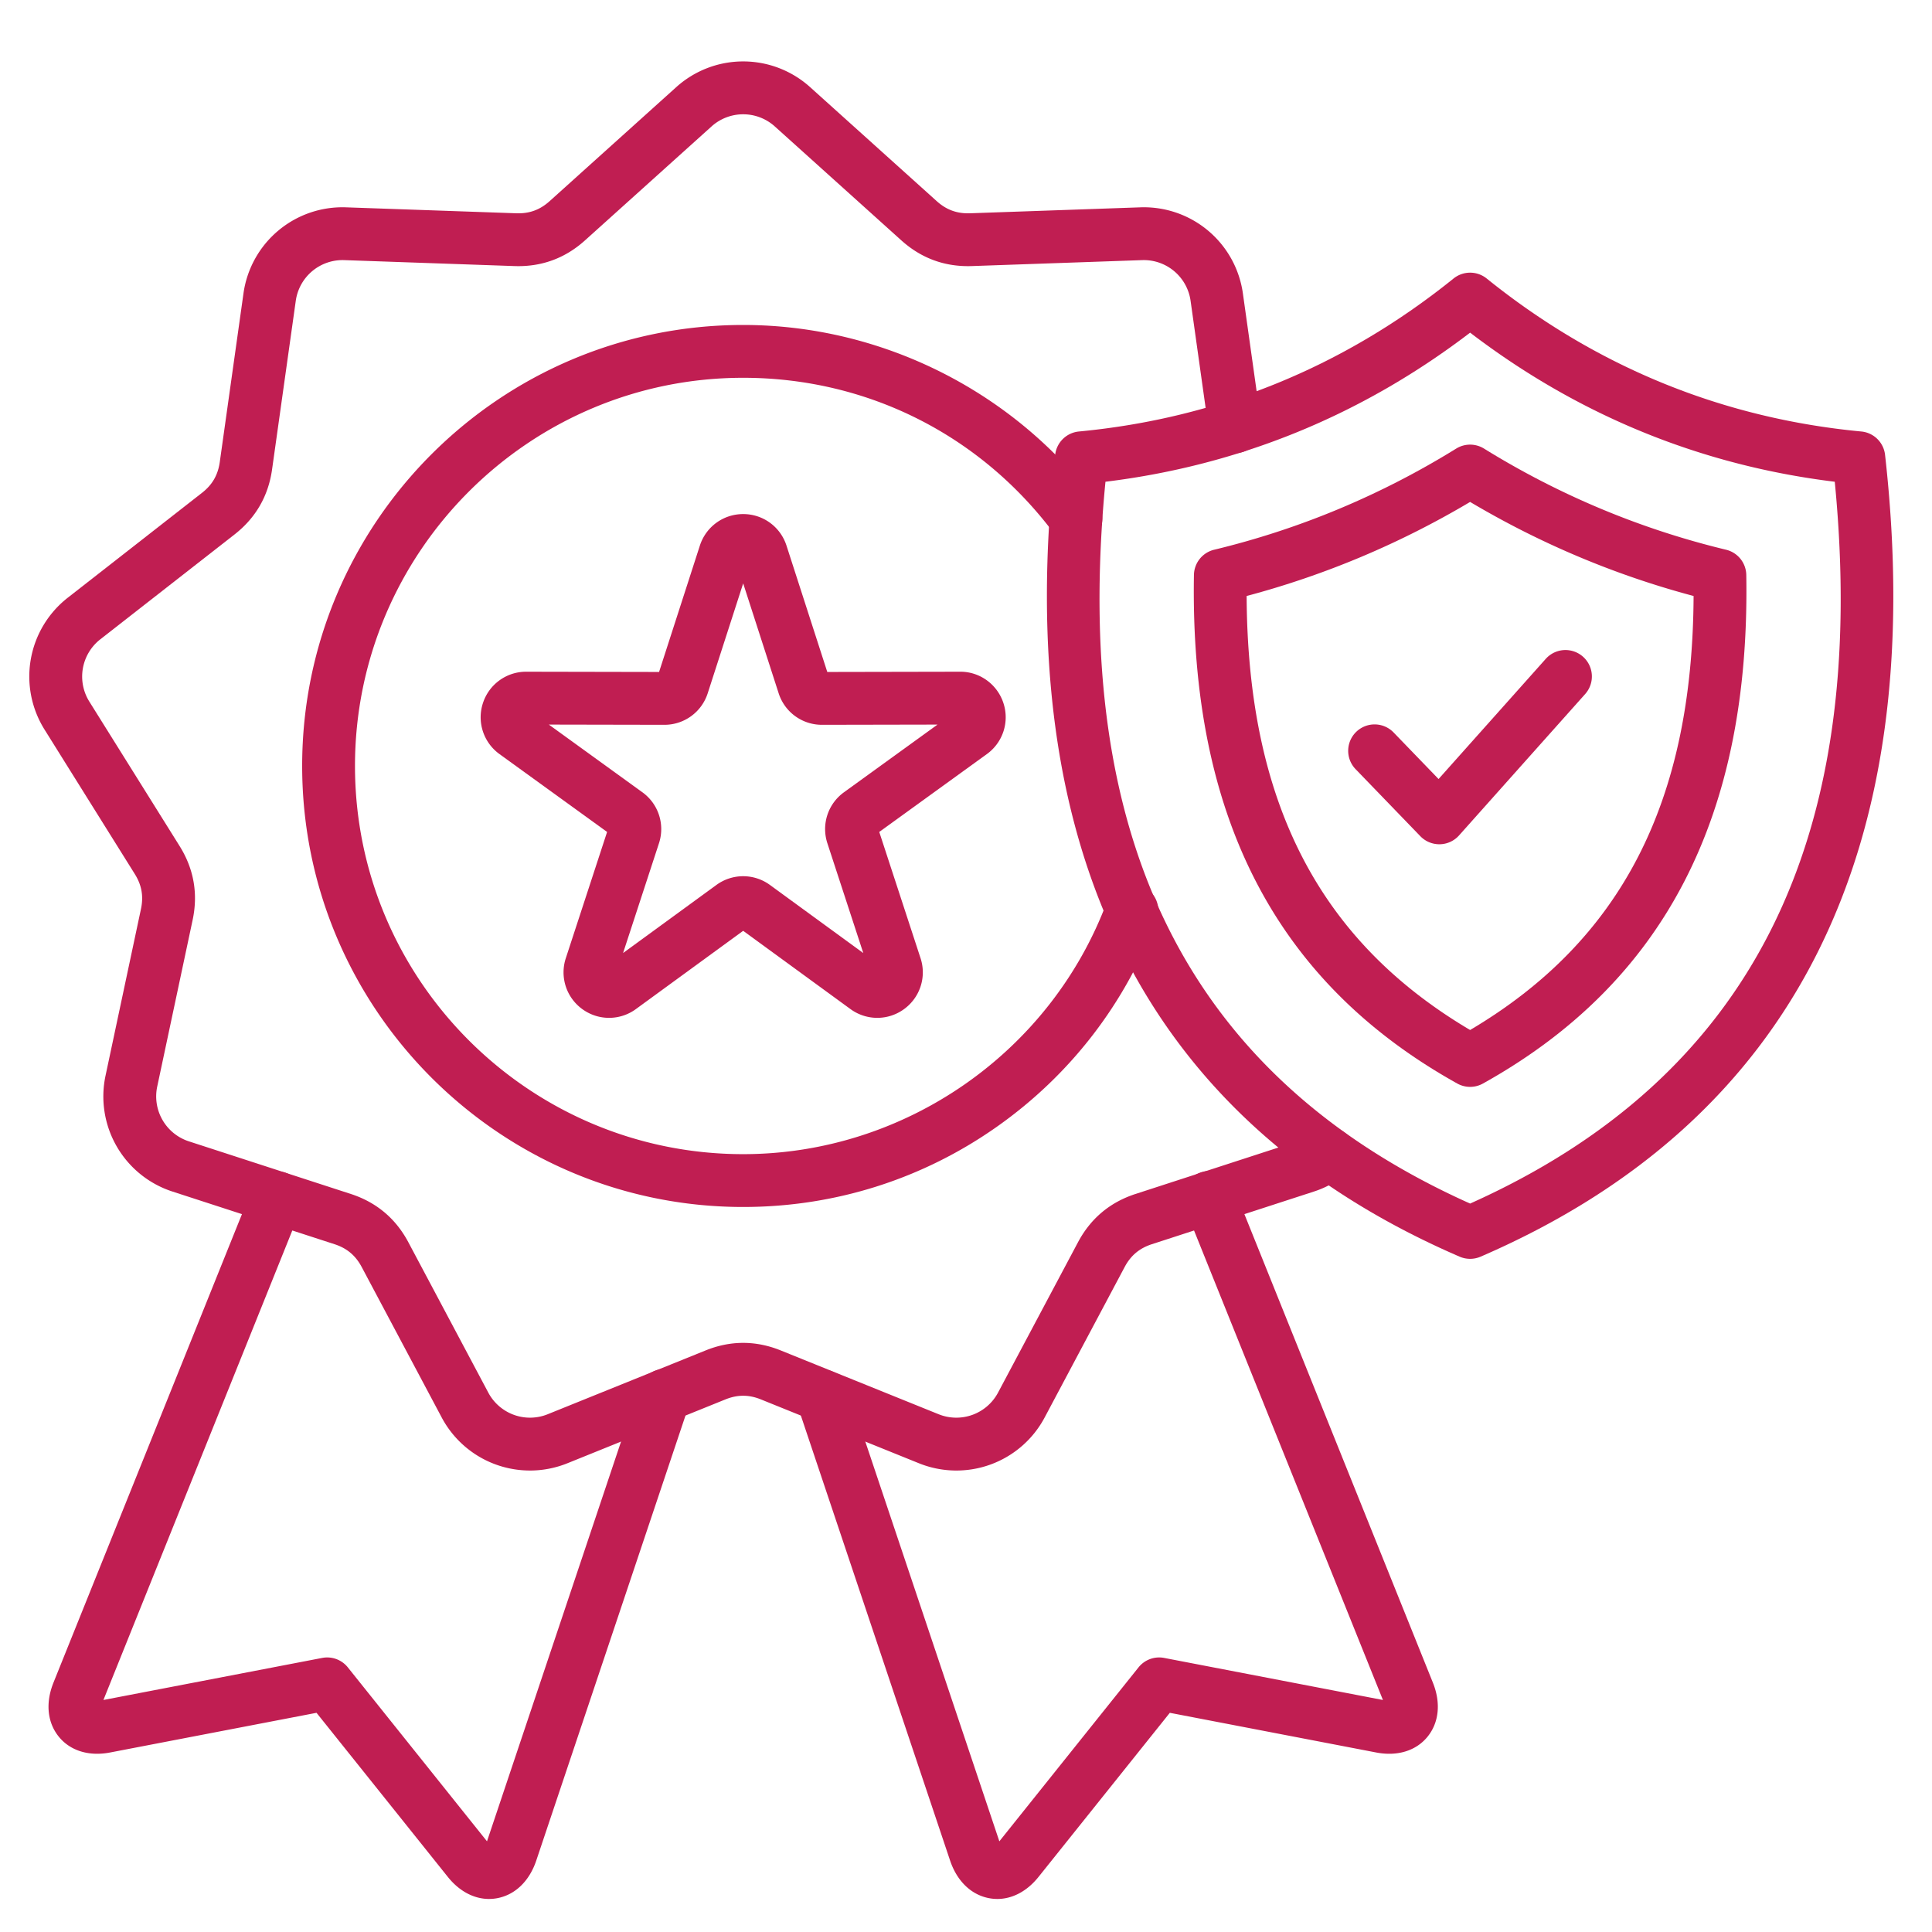
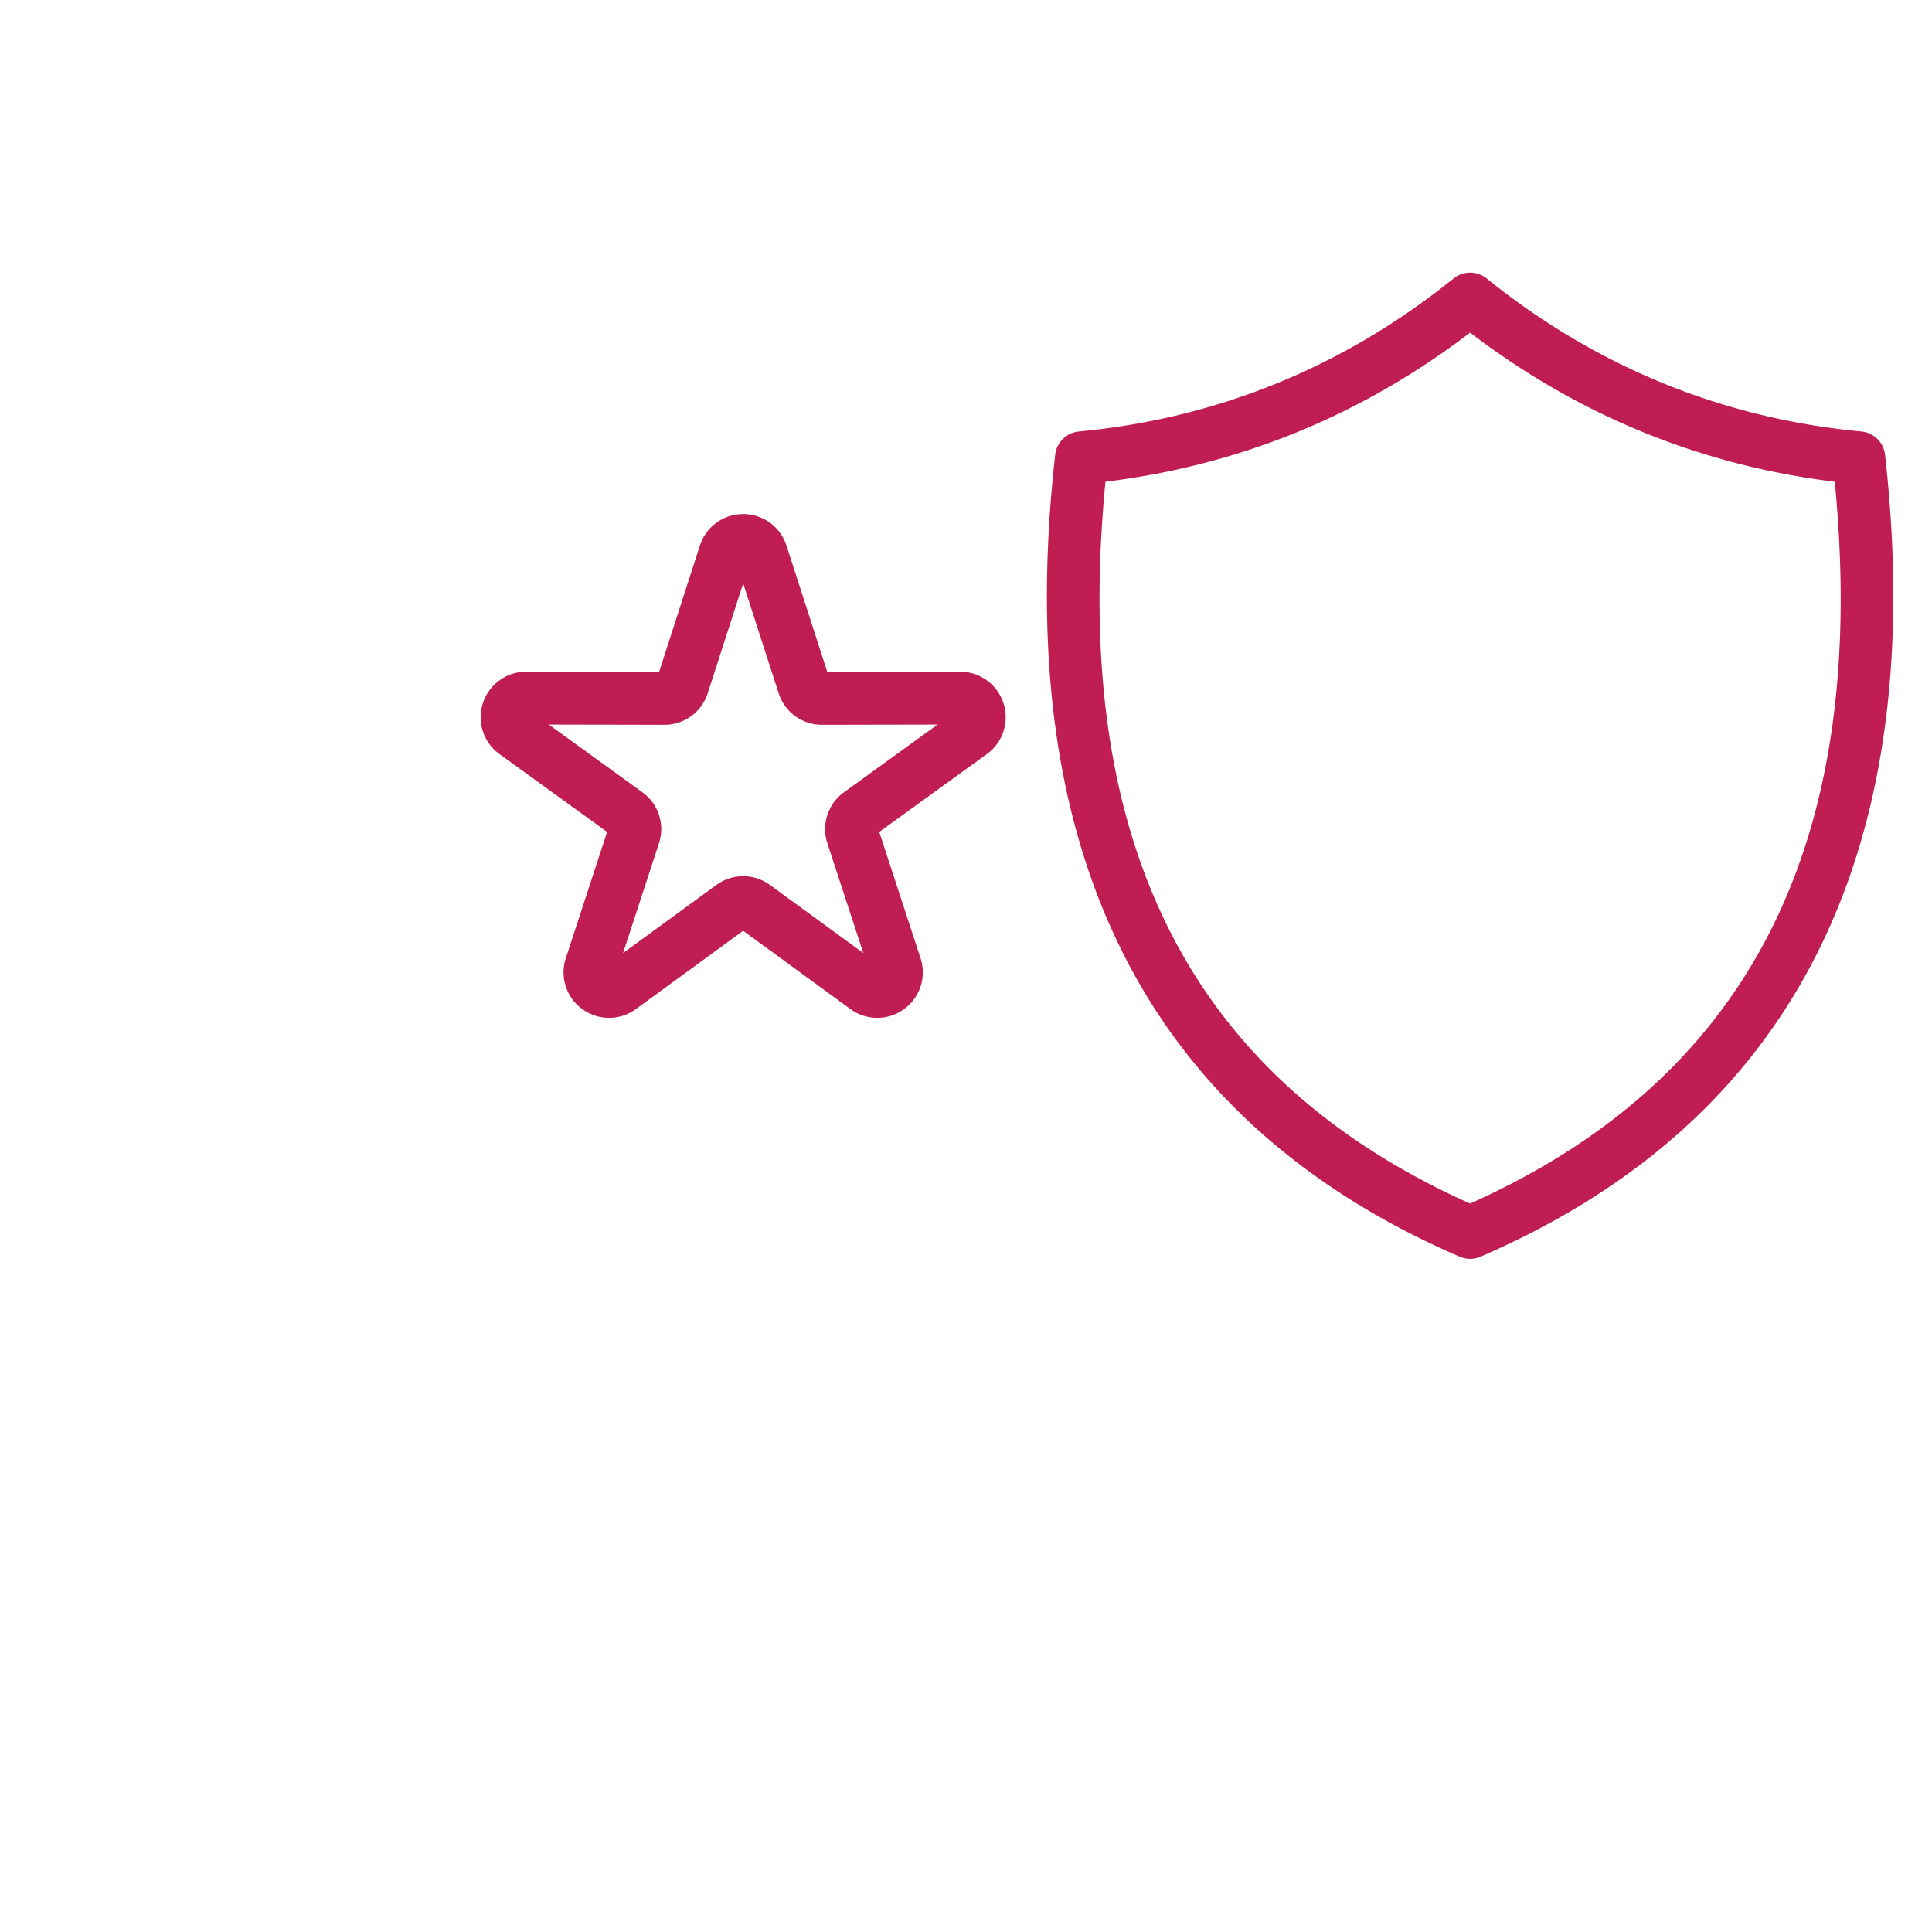
<svg xmlns="http://www.w3.org/2000/svg" height="200" width="200" data-sanitized-p-id="5318" version="1.1" viewBox="0 0 1024 1024" class="icon" data-sanitized-t="1725530079118">
-   <path fill="#c01e52" data-sanitized-p-id="5319" d="M528.6 1006.488c-1.368 0-2.742-0.12-4.116-0.364-9.604-1.704-17.23-8.998-20.924-20.014l-81.14-241.96a14 14 0 0 1 26.546-8.902l80.712 240.686 73.77-92.198a13.998 13.998 0 0 1 13.574-5.002l115.958 22.292-104.992-260.97a14 14 0 1 1 25.974-10.45l105.492 262.214c4.336 10.78 3.266 21.278-2.936 28.806-6.072 7.372-15.94 10.372-27.078 8.232l-109.41-21.032-69.606 86.994c-6.048 7.56-13.828 11.67-21.828 11.67zM259.198 1006.488c-8 0-15.778-4.108-21.828-11.67l-69.606-86.994-109.41 21.032c-11.136 2.14-21.004-0.86-27.076-8.23-6.202-7.528-7.272-18.026-2.938-28.806l105.494-262.216a13.996 13.996 0 0 1 18.212-7.762 13.998 13.998 0 0 1 7.762 18.212L54.818 901.026l115.958-22.292a13.996 13.996 0 0 1 13.574 5.002l73.77 92.198 80.714-240.688a14 14 0 1 1 26.546 8.902l-81.14 241.96c-3.694 11.016-11.32 18.31-20.924 20.014-1.374 0.244-2.748 0.364-4.118 0.364z" />
-   <path fill="#c01e52" data-sanitized-p-id="5320" d="M280.884 779.41a52.98 52.98 0 0 1-46.822-28.204L191.704 671.54c-3.25-6.108-7.826-9.95-14.406-12.088l-85.812-27.88a52.984 52.984 0 0 1-35.53-61.542l18.76-88.256c1.438-6.768 0.4-12.652-3.266-18.52l-47.814-76.516a52.984 52.984 0 0 1 12.34-69.982l71.102-55.55c5.452-4.26 8.44-9.434 9.404-16.286l12.556-89.35a52.992 52.992 0 0 1 54.436-45.678l90.172 3.15c6.914 0.244 12.53-1.802 17.672-6.432l67.052-60.376a52.986 52.986 0 0 1 71.062 0l67.052 60.376c5.142 4.63 10.758 6.672 17.67 6.432l90.174-3.15a53.004 53.004 0 0 1 54.436 45.678l9.652 68.684a14 14 0 1 1-27.728 3.896l-9.652-68.684a25.04 25.04 0 0 0-25.732-21.592l-90.174 3.15c-14.234 0.502-26.804-4.08-37.384-13.606l-67.052-60.376a25.044 25.044 0 0 0-33.59 0l-67.052 60.376c-10.58 9.526-23.158 14.106-37.386 13.606l-90.172-3.15a25.044 25.044 0 0 0-25.732 21.592l-12.558 89.35c-1.982 14.098-8.674 25.69-19.892 34.454L53.21 338.82a25.044 25.044 0 0 0-5.832 33.08l47.814 76.518c7.544 12.074 9.868 25.256 6.908 39.18l-18.76 88.256a25.046 25.046 0 0 0 16.796 29.092l85.812 27.88c13.538 4.398 23.792 13.002 30.476 25.572l42.358 79.668a25.044 25.044 0 0 0 31.564 11.488l83.658-33.8c13.198-5.334 26.584-5.334 39.784 0l83.656 33.8a25.042 25.042 0 0 0 31.566-11.49l42.358-79.666c6.684-12.57 16.938-21.174 30.476-25.572l85.812-27.88a25.284 25.284 0 0 0 8.114-4.386 14.002 14.002 0 0 1 17.61 21.77 53.148 53.148 0 0 1-17.074 9.248l-85.812 27.88c-6.58 2.138-11.158 5.98-14.406 12.088l-42.358 79.666a52.984 52.984 0 0 1-66.776 24.306l-83.658-33.8c-6.414-2.592-12.39-2.592-18.804 0l-83.658 33.802a53.166 53.166 0 0 1-19.954 3.898z" />
-   <path fill="#c01e52" data-sanitized-p-id="5321" d="M393.898 639.724c-128.886 0-233.744-104.856-233.744-233.742S265.01 172.238 393.898 172.238c73.516 0 143.648 35.248 187.602 94.288a14 14 0 1 1-22.46 16.72c-39.274-52.754-99.466-83.01-165.144-83.01-113.448 0-205.744 92.296-205.744 205.744s92.296 205.744 205.744 205.744c85.592 0 163.122-53.884 192.924-134.082a14 14 0 0 1 26.246 9.754c-16.446 44.258-45.596 82.128-84.296 109.514-39.584 28.01-86.222 42.814-134.874 42.814z" />
  <path fill="#c01e52" data-sanitized-p-id="5322" d="M464.976 539.482a24.08 24.08 0 0 1-14.216-4.65l-56.86-41.478-56.86 41.478a24.054 24.054 0 0 1-28.396 0.026 24.054 24.054 0 0 1-8.748-27.014l21.878-66.896-57.02-41.26a24.054 24.054 0 0 1-8.8-27 24.052 24.052 0 0 1 22.94-16.666h0.048l70.38 0.136 21.62-66.98c3.228-9.996 12.452-16.712 22.958-16.712s19.73 6.716 22.956 16.712l21.62 66.98 70.382-0.136c10.434-0.072 19.744 6.678 22.99 16.67a24.052 24.052 0 0 1-8.802 26.996l-57.02 41.26 21.878 66.896a24.054 24.054 0 0 1-8.748 27.014 24.088 24.088 0 0 1-14.18 4.624z m-174.082-155.438l49.582 35.878a24.05 24.05 0 0 1 8.786 27.042l-19.024 58.17 49.444-36.068a24.046 24.046 0 0 1 28.434 0l49.444 36.068-19.024-58.17a24.05 24.05 0 0 1 8.786-27.042l49.582-35.878-61.202 0.118h-0.048a24.044 24.044 0 0 1-22.954-16.714l-18.8-58.242-18.8 58.242a24.054 24.054 0 0 1-22.956 16.714h-0.048l-61.2-0.118zM779.19 667.21a13.99 13.99 0 0 1-5.554-1.148C607.768 594.364 535.64 451.378 559.26 241.078a14 14 0 0 1 12.592-12.376c73.624-6.972 140.428-34.254 198.556-81.086a14 14 0 0 1 17.566 0c58.128 46.832 124.932 74.112 198.556 81.086a13.998 13.998 0 0 1 12.592 12.376c23.618 210.3-48.51 353.286-214.376 424.984a13.996 13.996 0 0 1-5.554 1.148z m-193.274-411.872c-18.542 190.732 44.77 316.014 193.274 382.578 148.504-66.562 211.814-191.844 193.274-382.578-71.022-8.696-135.94-35.238-193.274-79.026-57.334 43.79-122.252 70.33-193.274 79.026z" />
-   <path fill="#c01e52" data-sanitized-p-id="5323" d="M779.19 576.062a13.98 13.98 0 0 1-6.812-1.77c-96.064-53.516-141.718-141.688-139.566-269.55a14.004 14.004 0 0 1 10.718-13.376c45.268-10.906 88.432-28.942 128.292-53.606a13.998 13.998 0 0 1 14.734 0c39.86 24.666 83.024 42.702 128.292 53.606a13.996 13.996 0 0 1 10.718 13.376c2.152 127.862-43.5 216.034-139.564 269.55a13.99 13.99 0 0 1-6.812 1.77z m-118.448-260.174c0.524 109.178 38.372 182.654 118.448 230.034 80.076-47.38 117.924-120.854 118.448-230.034-41.528-11.046-81.288-27.782-118.448-49.852-37.16 22.07-76.922 38.806-118.448 49.852z" />
-   <path fill="#c01e52" data-sanitized-p-id="5324" d="M762.874 447.474a14 14 0 0 1-10.07-4.274l-34.308-35.524a14 14 0 0 1 0.346-19.796 13.998 13.998 0 0 1 19.796 0.346l23.83 24.676 56.898-63.782a14 14 0 0 1 20.894 18.638l-66.938 75.036a14 14 0 0 1-10.17 4.678l-0.278 0.002z" />
</svg>